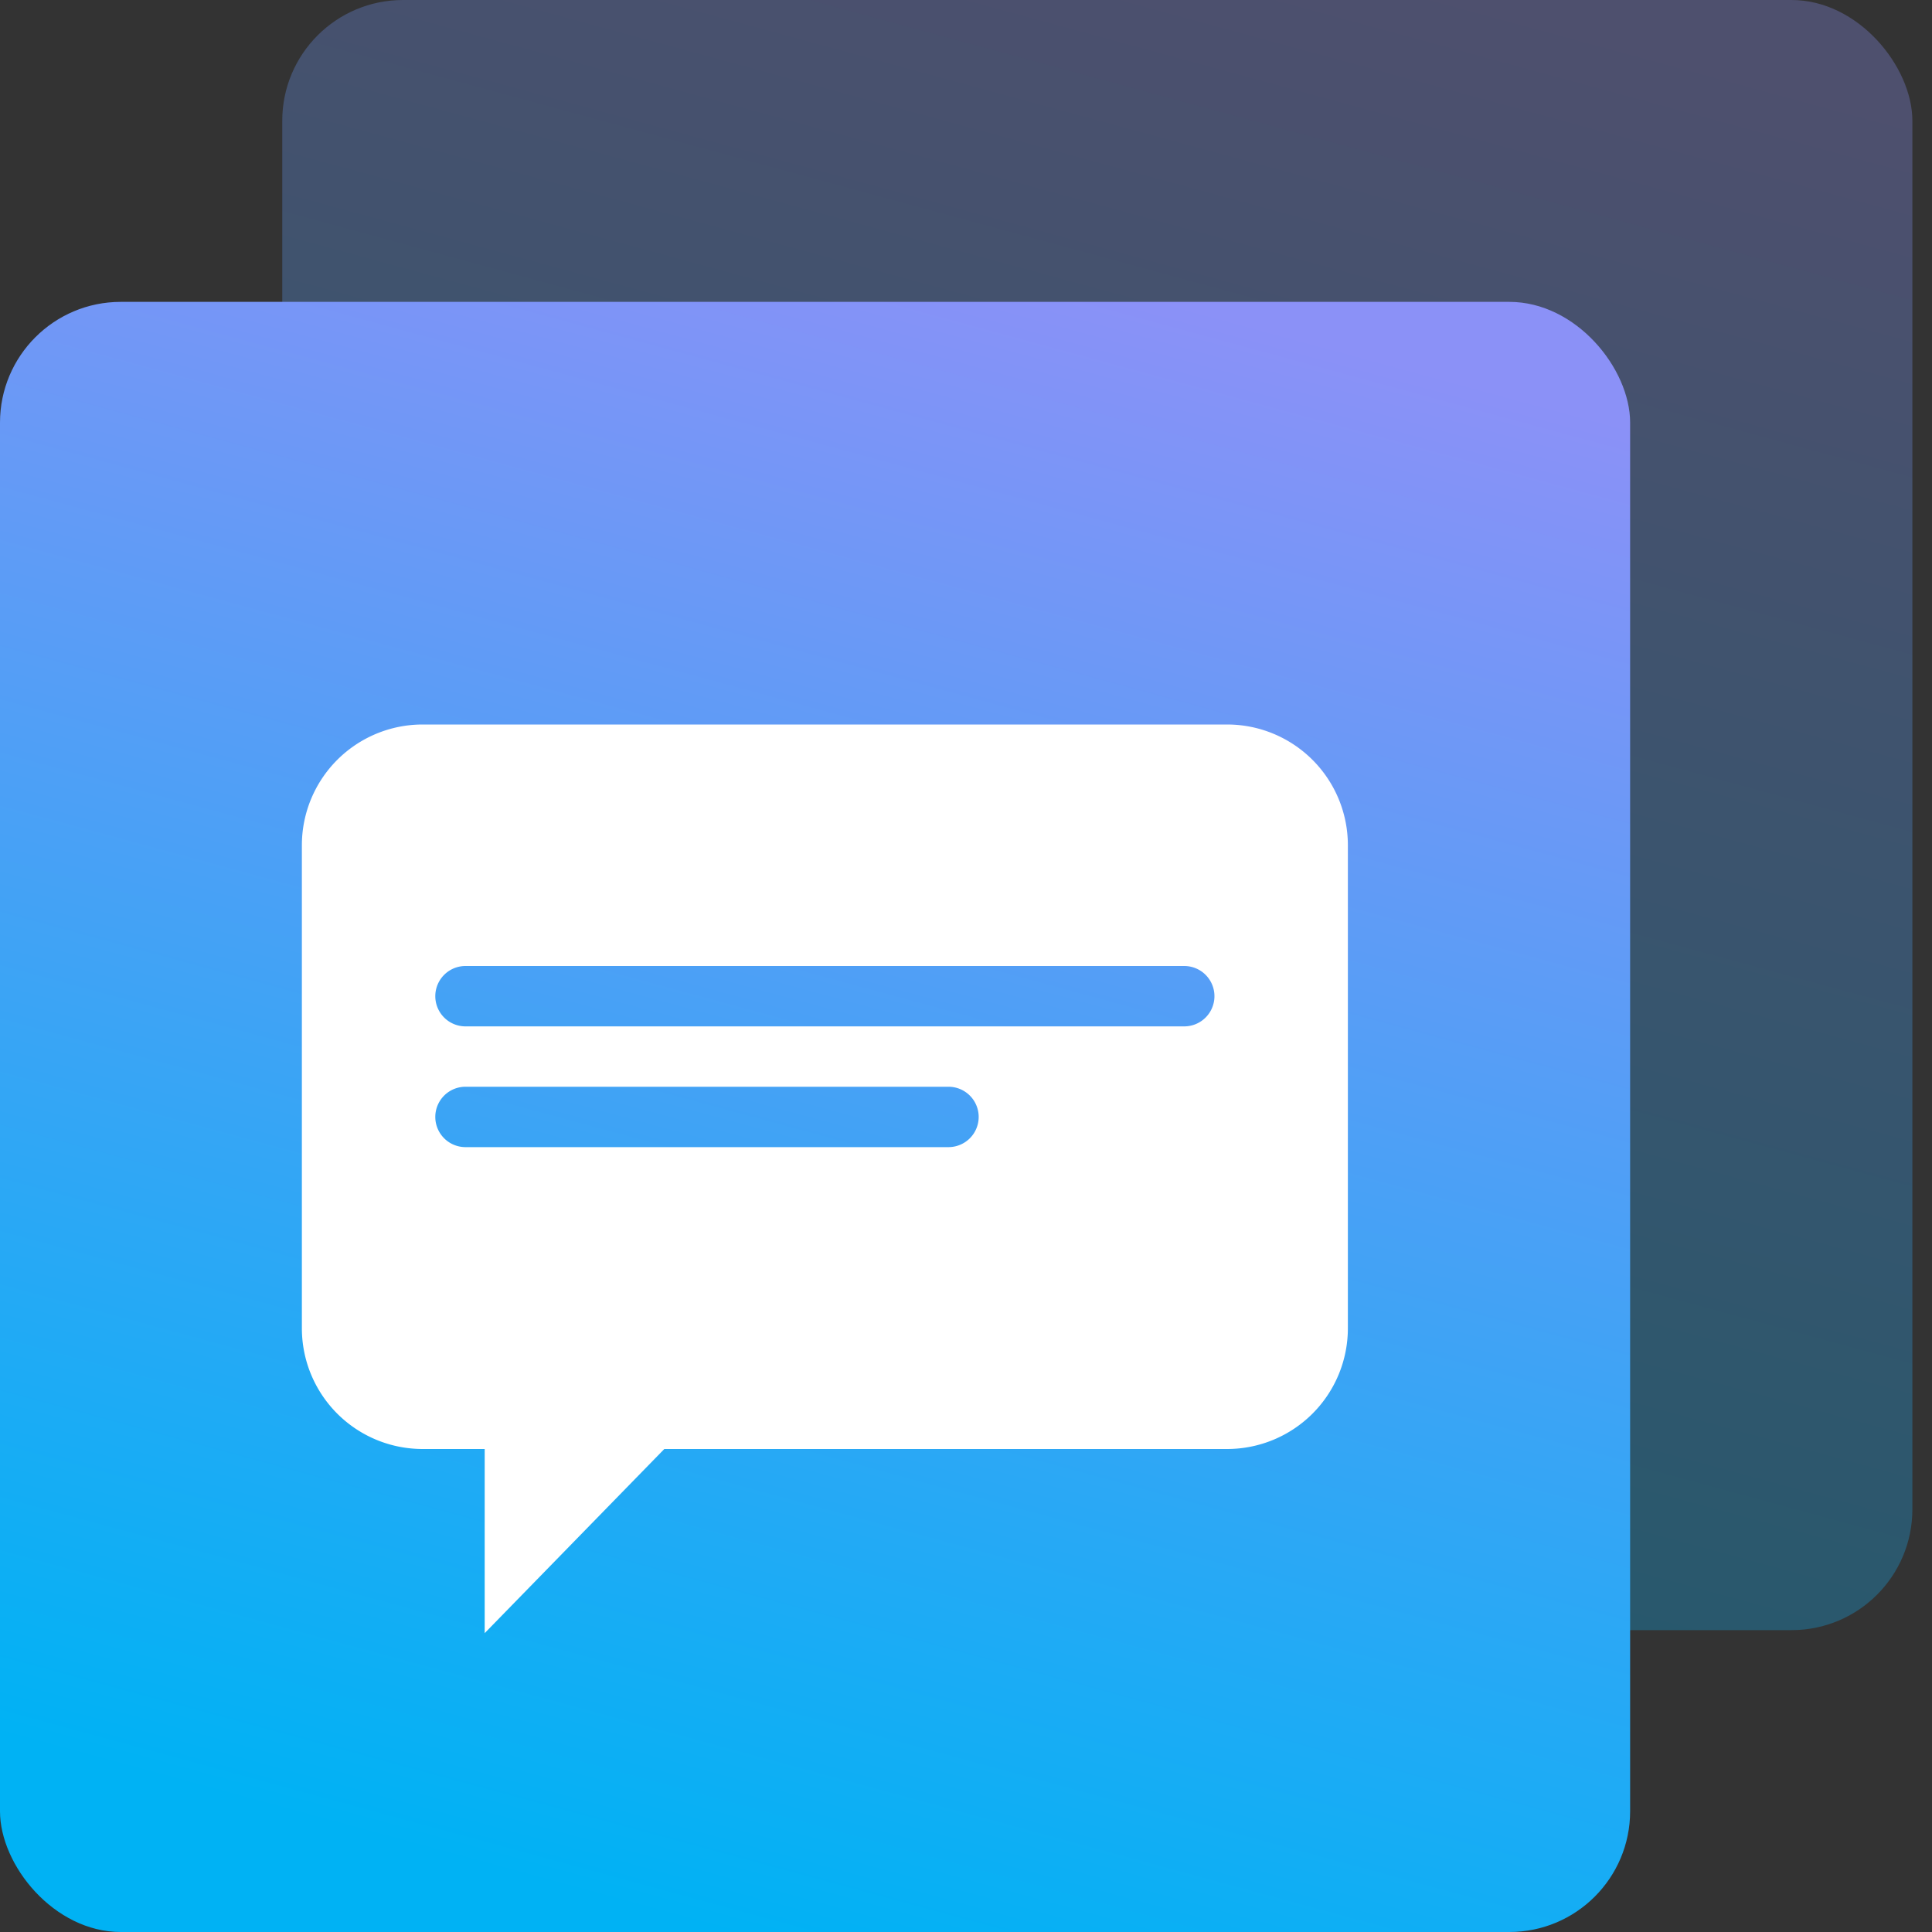
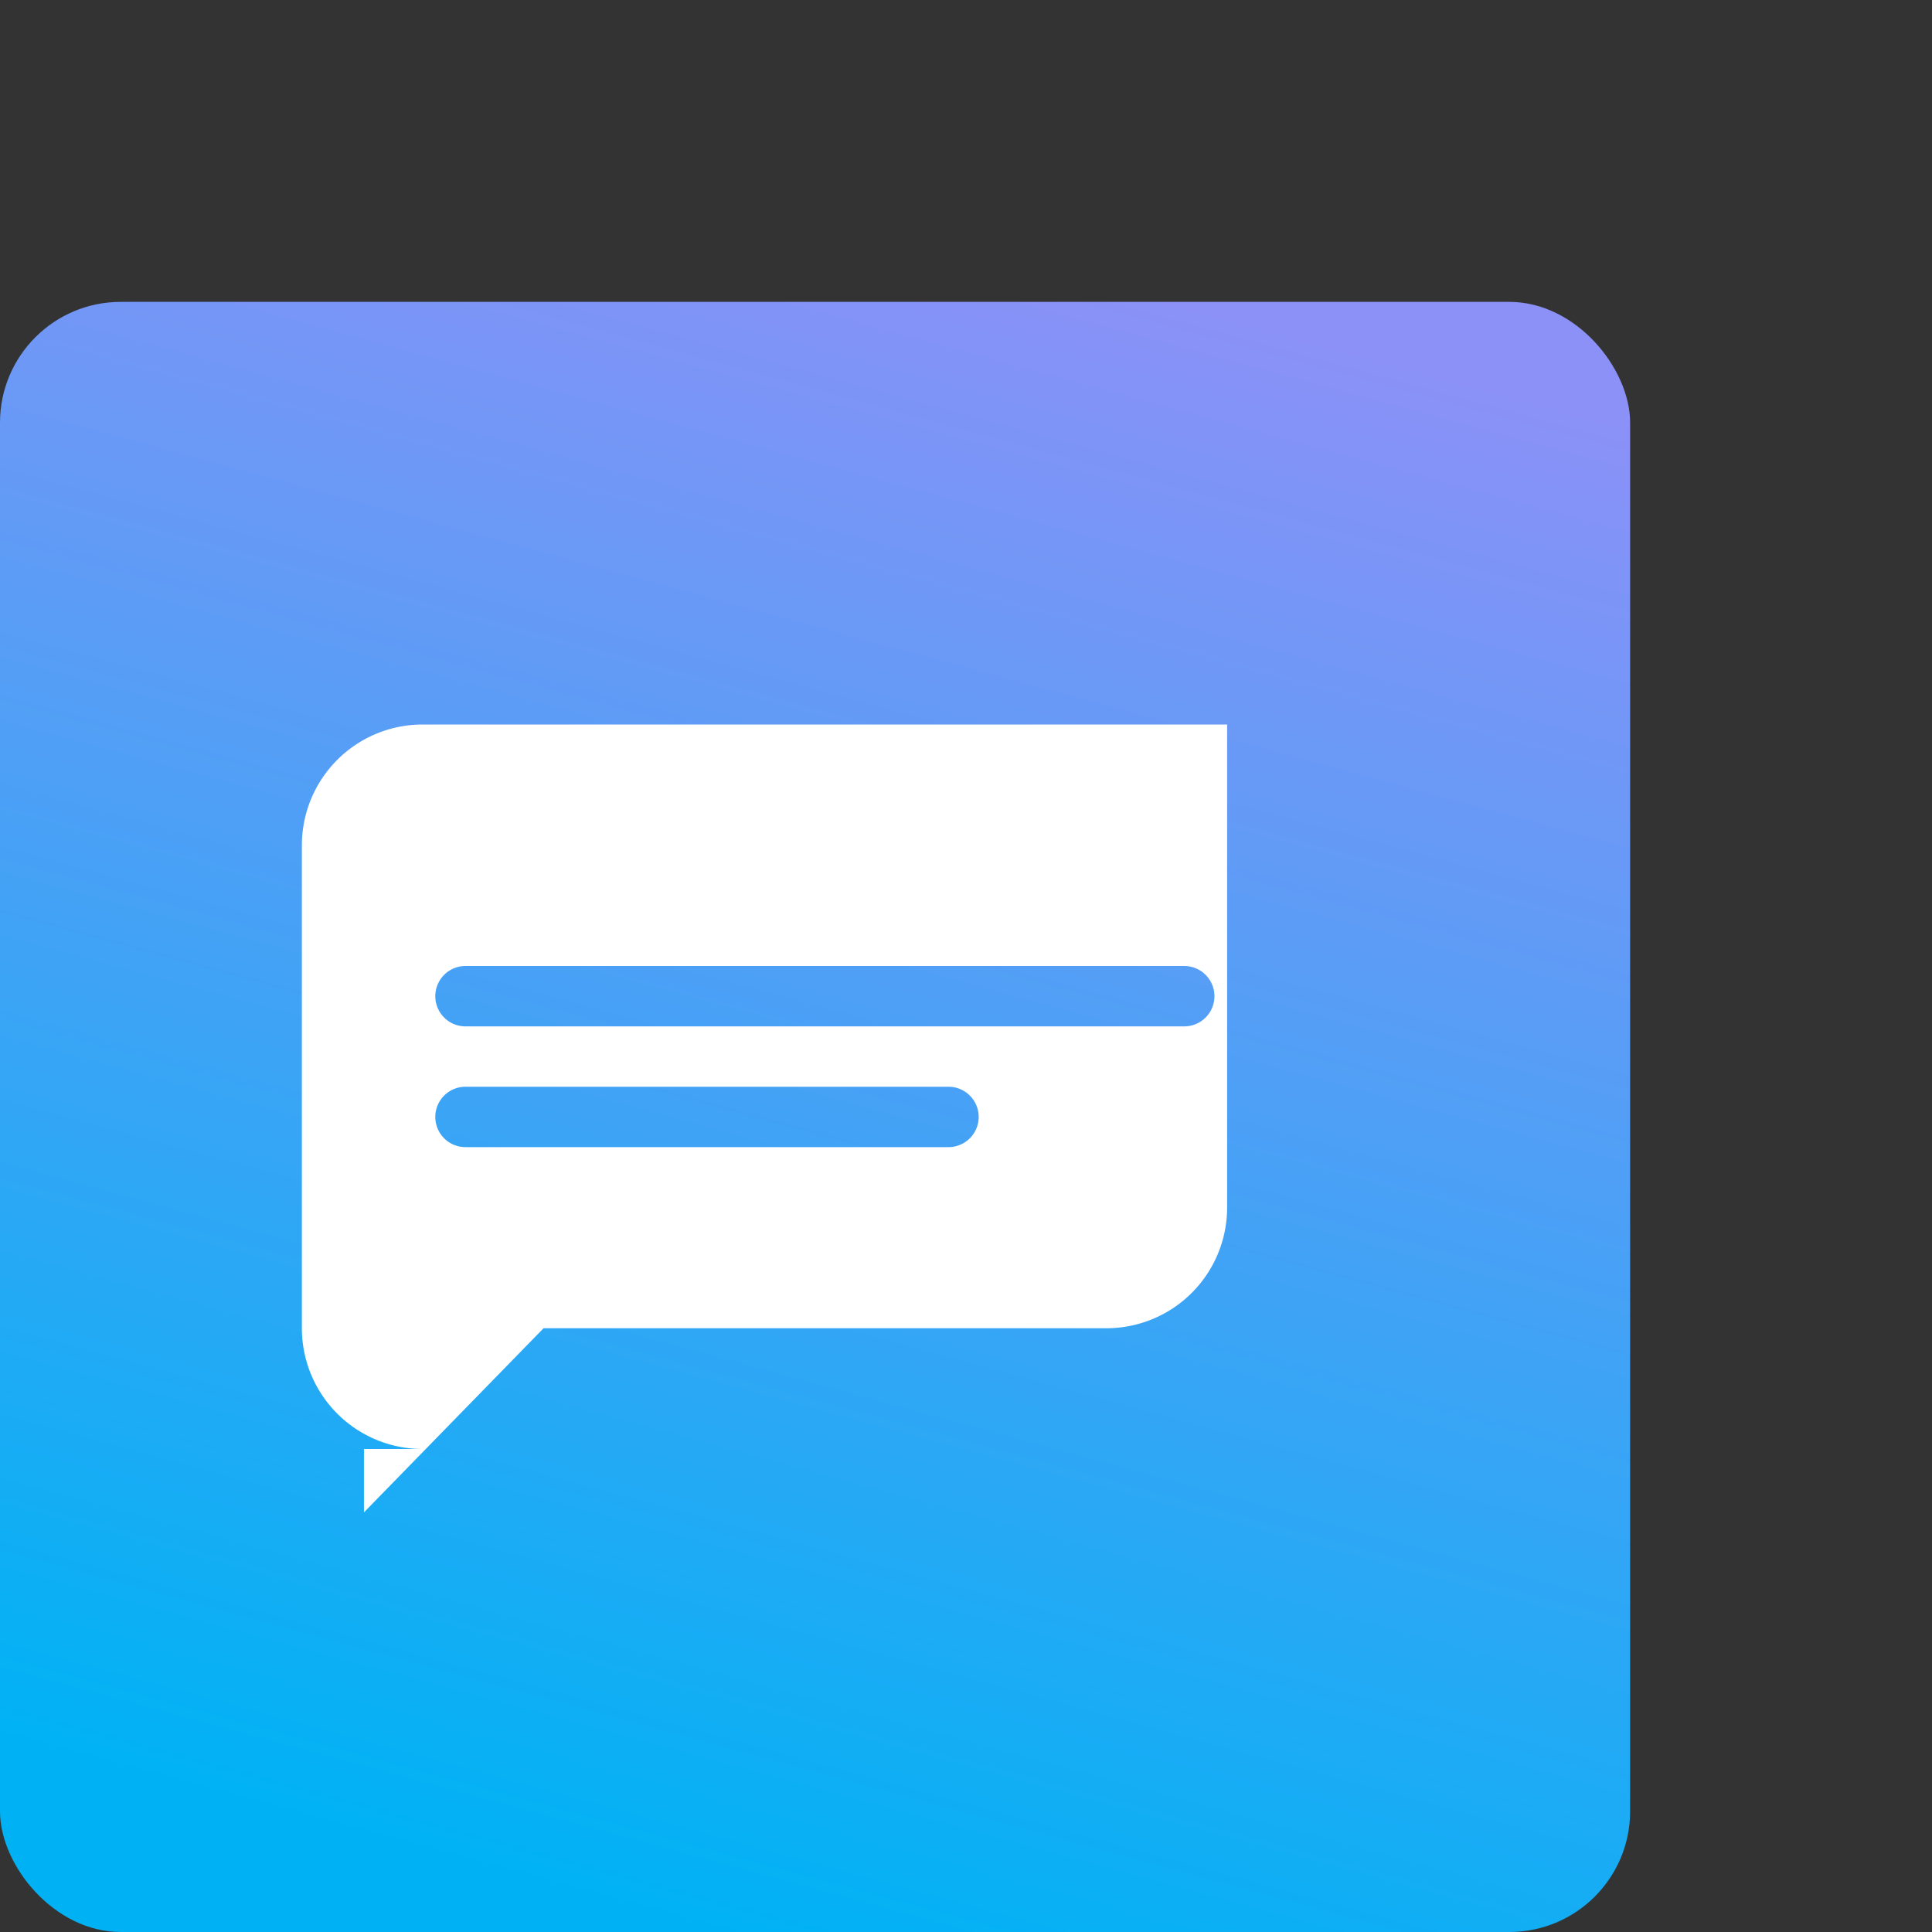
<svg xmlns="http://www.w3.org/2000/svg" width="32" height="32" viewBox="0 0 32 32">
  <rect x="0" y="0" width="32" height="32" fill="#333333" stroke="none" />
  <title>Group</title>
  <defs>
    <linearGradient x1="71.772%" y1="0%" x2="44.544%" y2="100%" id="a">
      <stop stop-color="#8B91F7" offset="0%" />
      <stop stop-color="#00B2F4" offset="100%" />
    </linearGradient>
  </defs>
  <g fill="none" fill-rule="evenodd">
-     <rect fill="url(#a)" opacity=".3" x="4.675" width="27" height="27" rx="2" />
    <rect fill="url(#a)" y="5" width="27" height="27" rx="2" />
-     <path d="M7 12h13.325a2 2 0 0 1 2 2v8a2 2 0 0 1-2 2h-9.322l-2.975 3.05V24H7a2 2 0 0 1-2-2v-8a2 2 0 0 1 2-2zm.71 6a.5.5 0 1 0 0 1h8a.5.5 0 0 0 0-1h-8zm0-2a.5.5 0 1 0 0 1h11.905a.5.5 0 1 0 0-1H7.71z" fill="#FFF" />
+     <path d="M7 12h13.325v8a2 2 0 0 1-2 2h-9.322l-2.975 3.05V24H7a2 2 0 0 1-2-2v-8a2 2 0 0 1 2-2zm.71 6a.5.5 0 1 0 0 1h8a.5.5 0 0 0 0-1h-8zm0-2a.5.5 0 1 0 0 1h11.905a.5.5 0 1 0 0-1H7.71z" fill="#FFF" />
  </g>
</svg>